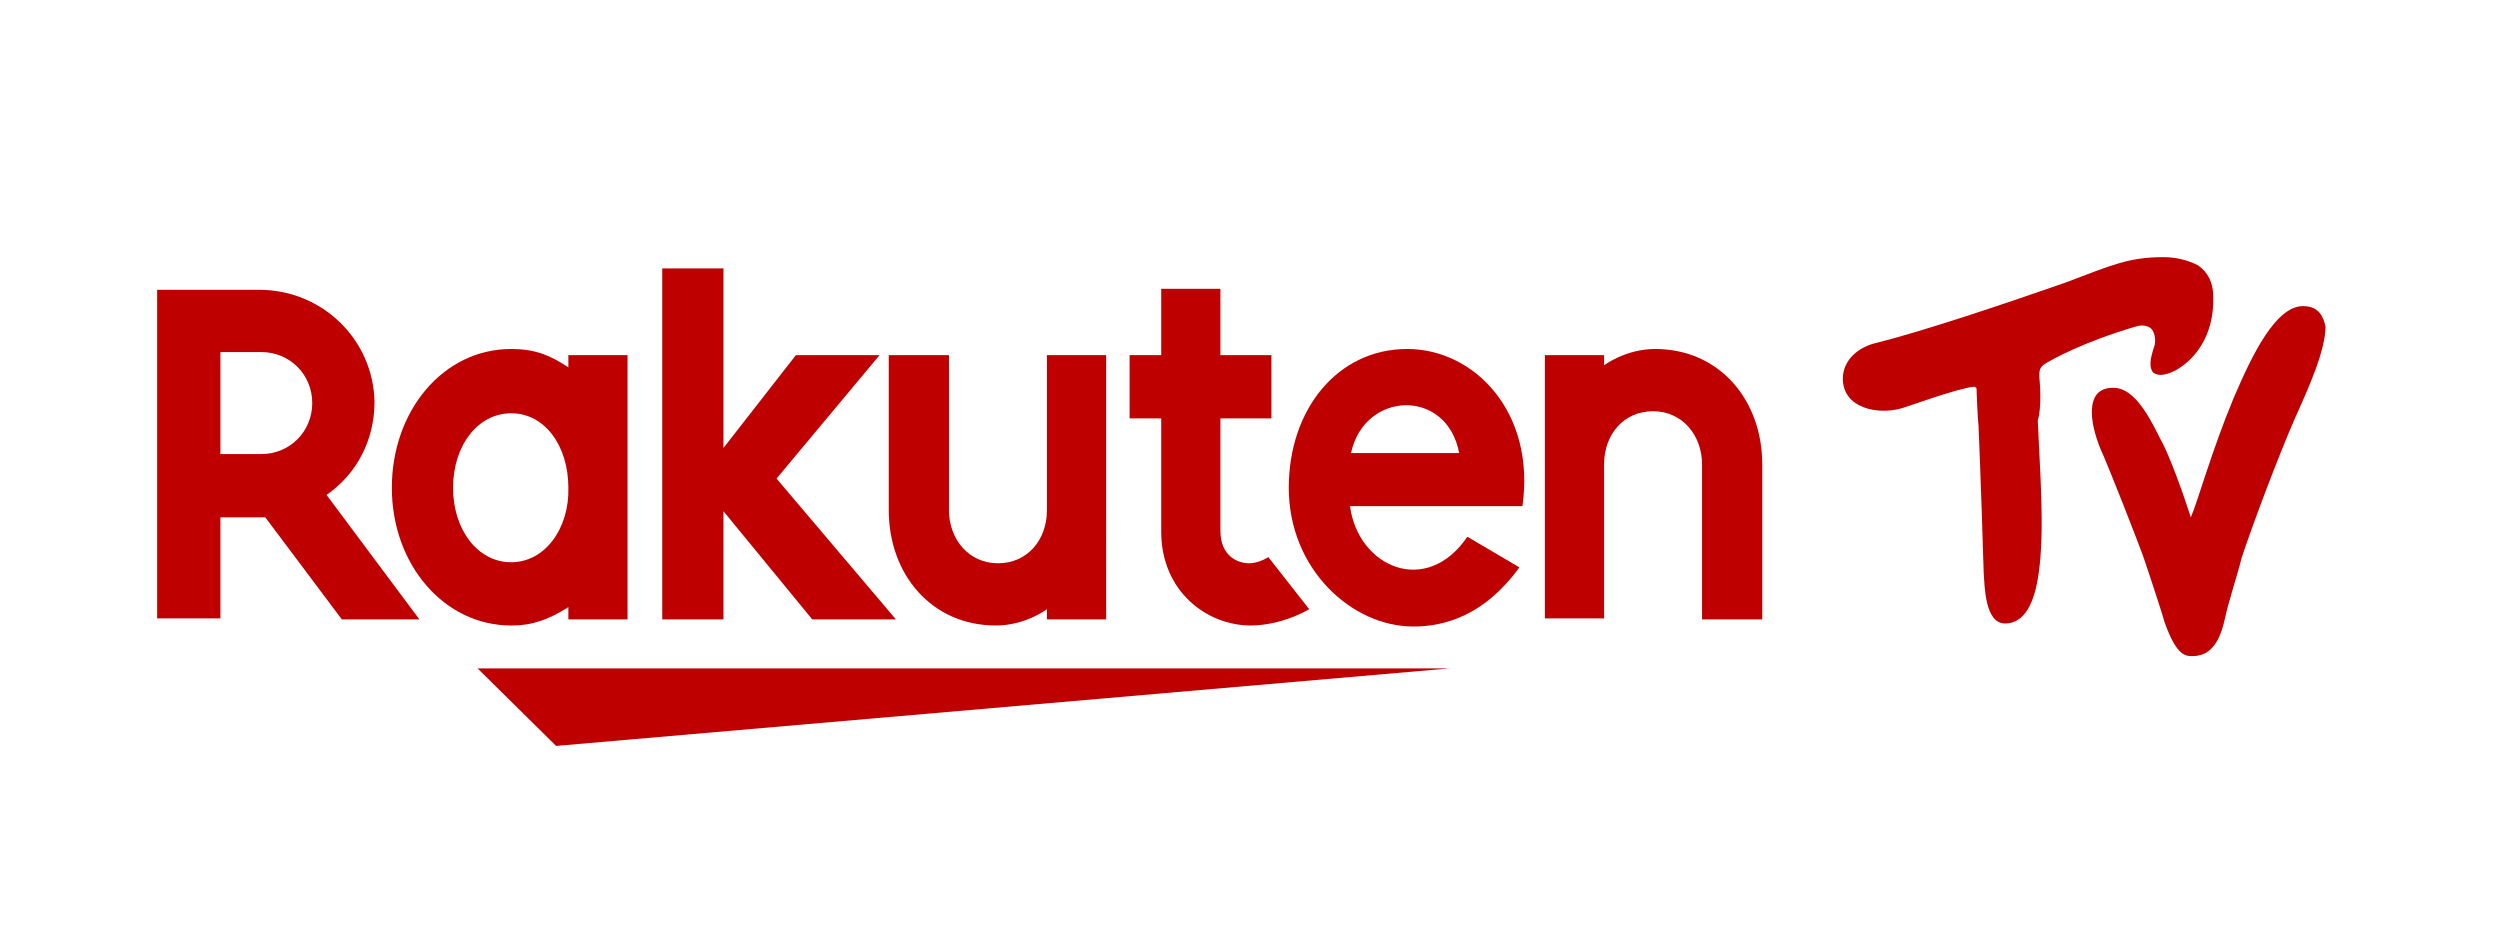
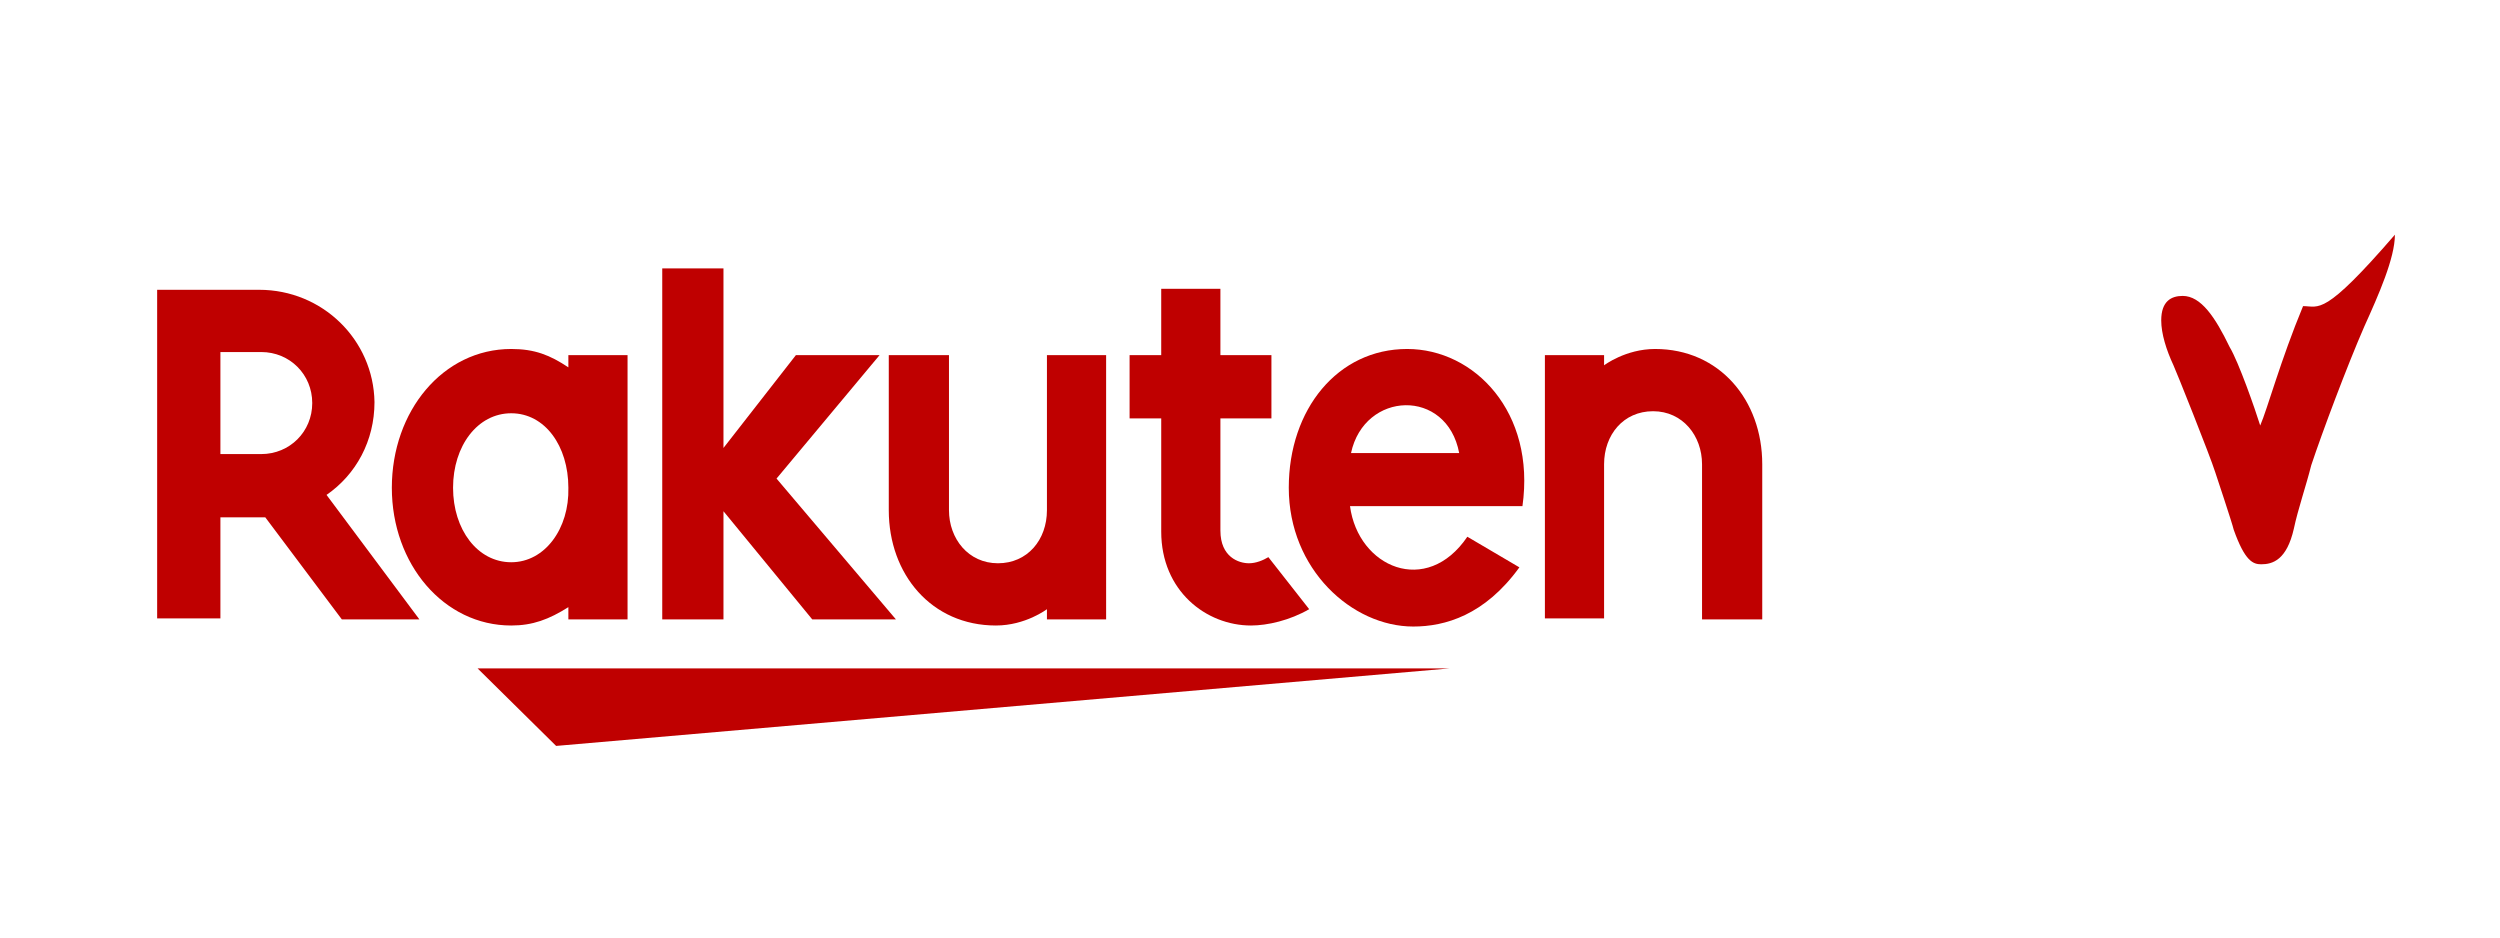
<svg xmlns="http://www.w3.org/2000/svg" version="1.1" id="Daimler" x="0px" y="0px" viewBox="0 0 245 91.9" style="enable-background:new 0 0 245 91.9;" xml:space="preserve">
  <style type="text/css">
	.st0{fill:#BF0000;}
</style>
  <polygon class="st0" points="142.1,65.5 46.8,65.5 54.5,73.1 " />
  <path class="st0" d="M55.7,34.8V36c-1.8-1.2-3.3-1.8-5.6-1.8c-6.7,0-11.7,6.1-11.7,13.6s5.1,13.5,11.7,13.5c2.1,0,3.7-0.6,5.6-1.8  v1.2h5.8V34.8H55.7z M50.1,55.1c-3.3,0-5.7-3.2-5.7-7.3s2.4-7.3,5.7-7.3s5.6,3.2,5.6,7.3C55.8,51.8,53.4,55.1,50.1,55.1z" />
  <path class="st0" d="M102.6,34.8V50c0,2.9-1.9,5.2-4.8,5.2c-2.9,0-4.8-2.4-4.8-5.2V34.8h-5.9V50c0,6.3,4.2,11.3,10.5,11.3  c2.9,0,5-1.6,5-1.6v1h5.8V34.8H102.6z" />
  <path class="st0" d="M157.2,60.7V45.5c0-2.9,1.9-5.2,4.8-5.2s4.8,2.4,4.8,5.2v15.2h5.9V45.5c0-6.3-4.2-11.3-10.5-11.3  c-2.9,0-5,1.6-5,1.6v-1h-5.8v25.8h5.8V60.7z" />
  <path class="st0" d="M21.6,60.7V50.7h4.4l7.5,10h7.6L32,48.5c2.9-2,4.7-5.3,4.7-9.1c-0.1-6.1-5.1-11-11.3-11h-10v32.2h6.2V60.7z   M21.6,34.5h4c2.8,0,5,2.2,5,5s-2.2,5-5,5h-4V34.5z" />
  <path class="st0" d="M124.3,54.6c-0.5,0.3-1.2,0.6-1.9,0.6c-1,0-2.8-0.6-2.8-3.2V41h5v-6.2h-5v-6.5h-5.8v6.5h-3.1V41h3.1v11.1  c0,5.8,4.4,9.2,8.8,9.2c1.6,0,3.8-0.5,5.7-1.6L124.3,54.6z" />
  <polygon class="st0" points="76.1,46.9 86.2,34.8 78,34.8 70.9,43.9 70.9,26.3 64.9,26.3 64.9,60.7 70.9,60.7 70.9,50.1 79.6,60.7   87.8,60.7 " />
  <path class="st0" d="M137.9,34.2c-6.8,0-11.6,5.9-11.6,13.6c0,8,6.2,13.6,12.2,13.6c3.1,0,7-1.1,10.4-5.8l-5.1-3  c-4,5.9-10.7,3-11.5-3h16.9C150.5,40.4,144.5,34.2,137.9,34.2z M143,44.4h-10.6C133.7,38.3,141.8,38,143,44.4z" />
-   <path class="st0" d="M199.9,37.5c-0.1-1.1-0.1-1.5,0.6-1.9c0.5-0.3,3.4-2,8.8-3.6c0.6-0.2,1.3-0.1,1.6,0.3c0.3,0.4,0.4,1.2,0.2,1.7  c-0.4,1.2-0.5,2-0.1,2.5c0.4,0.3,1,0.4,2.2-0.2c1.8-1,3.8-3.3,3.7-7.2c0-1.4-0.5-2.4-1.5-3.1c-1-0.5-2.1-0.8-3.4-0.8  c-3.4,0-5.1,0.8-9.6,2.5c-6.3,2.2-14.1,4.8-18.5,5.9c-1.8,0.4-3.3,1.7-3.3,3.5c0,2.9,3.4,3.6,5.8,2.9c0.4-0.1,5.3-1.9,7-2.1  c0.2,0,0.3,0.1,0.3,0.2c0,0.2,0.1,2.8,0.2,3.7c0.2,4.7,0.5,13.8,0.5,14.3c0.1,1.3,0.1,5,2.1,5c1.9,0,2.9-2,3.3-5  c0.6-4.2,0.1-10.1-0.1-14.9C200.1,40,199.9,37.5,199.9,37.5z" />
-   <path class="st0" d="M225.7,30c-2.7,0-5,4.8-6.8,9c-2.2,5.3-3.5,10.1-4.2,11.7c-0.5-1.6-2.1-6.2-3-7.7c-1.4-2.9-2.8-5-4.6-5  c-1.1,0-2.1,0.5-2.1,2.4c0,1.3,0.5,2.9,1.2,4.4c0.2,0.4,3.6,8.9,4.1,10.5c0,0,1.7,5.1,1.8,5.6c1.1,3.1,1.9,3.4,2.7,3.4  c1.1,0,2.5-0.4,3.2-3.5c0.4-1.9,1.2-4.2,1.7-6.2c1.1-3.3,3.5-9.7,5.2-13.6c1.4-3.1,3-6.7,3-9C227.7,31.1,227.3,30,225.7,30z" />
+   <path class="st0" d="M225.7,30c-2.2,5.3-3.5,10.1-4.2,11.7c-0.5-1.6-2.1-6.2-3-7.7c-1.4-2.9-2.8-5-4.6-5  c-1.1,0-2.1,0.5-2.1,2.4c0,1.3,0.5,2.9,1.2,4.4c0.2,0.4,3.6,8.9,4.1,10.5c0,0,1.7,5.1,1.8,5.6c1.1,3.1,1.9,3.4,2.7,3.4  c1.1,0,2.5-0.4,3.2-3.5c0.4-1.9,1.2-4.2,1.7-6.2c1.1-3.3,3.5-9.7,5.2-13.6c1.4-3.1,3-6.7,3-9C227.7,31.1,227.3,30,225.7,30z" />
</svg>